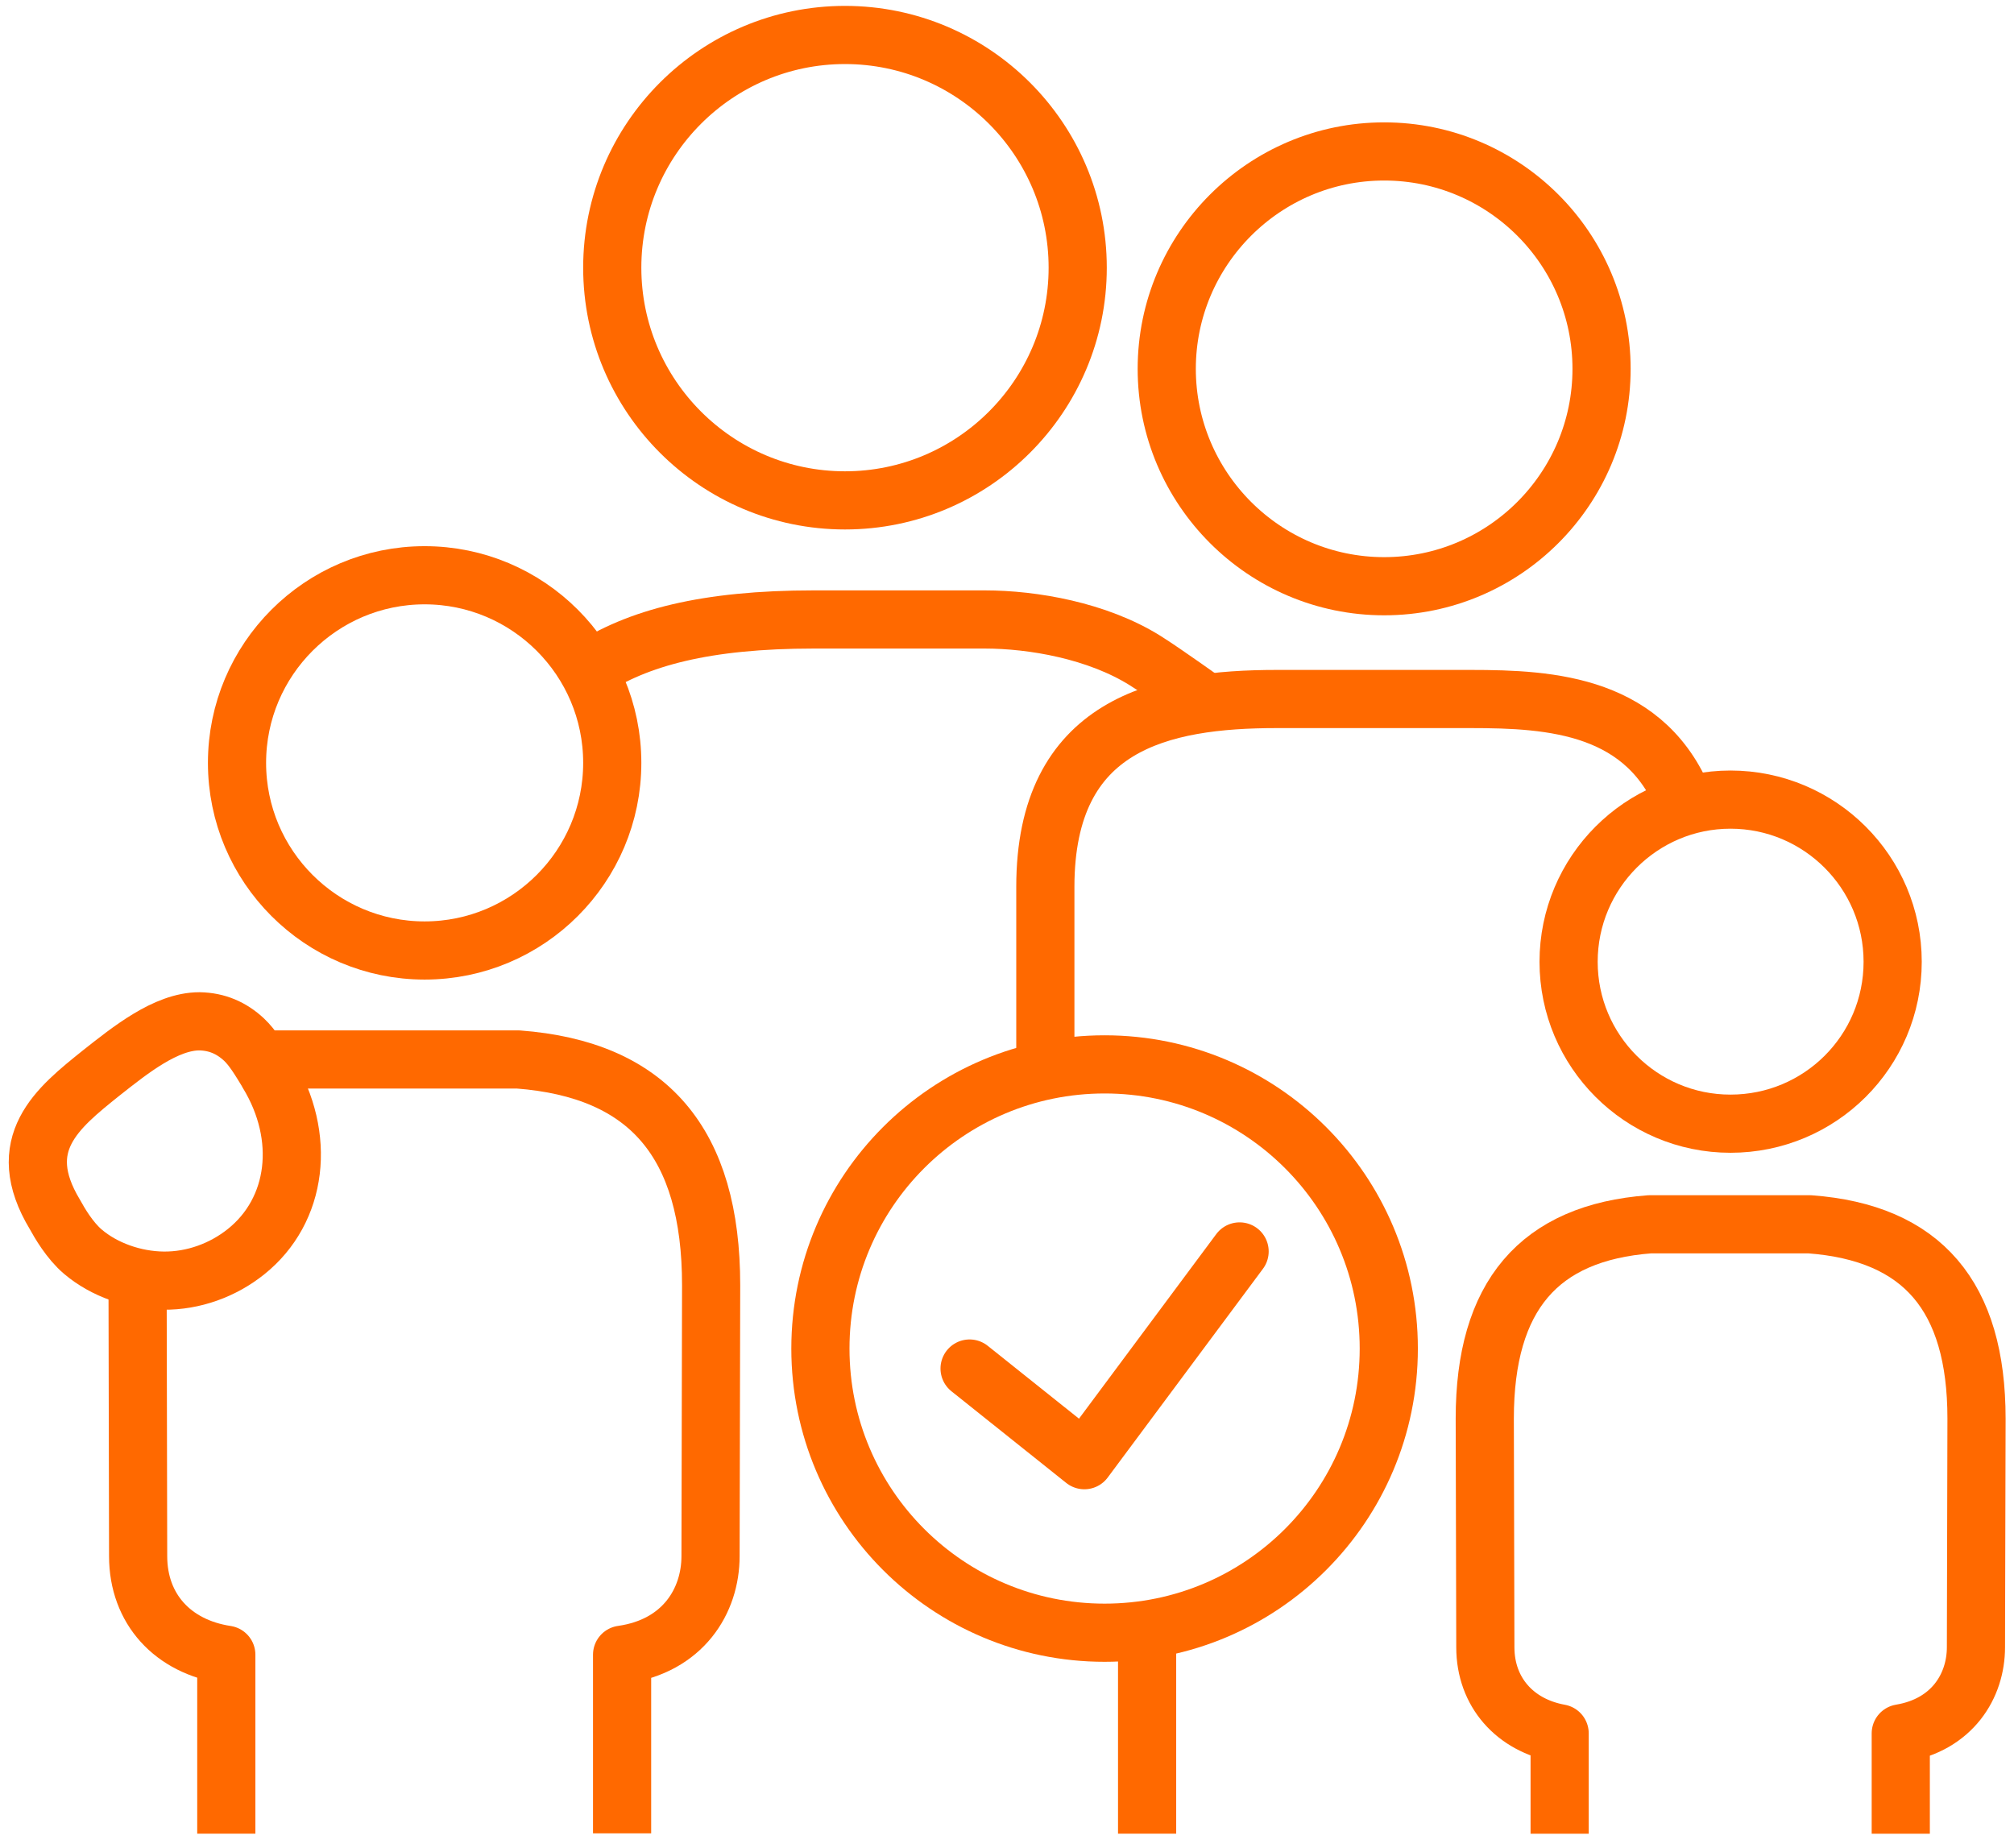
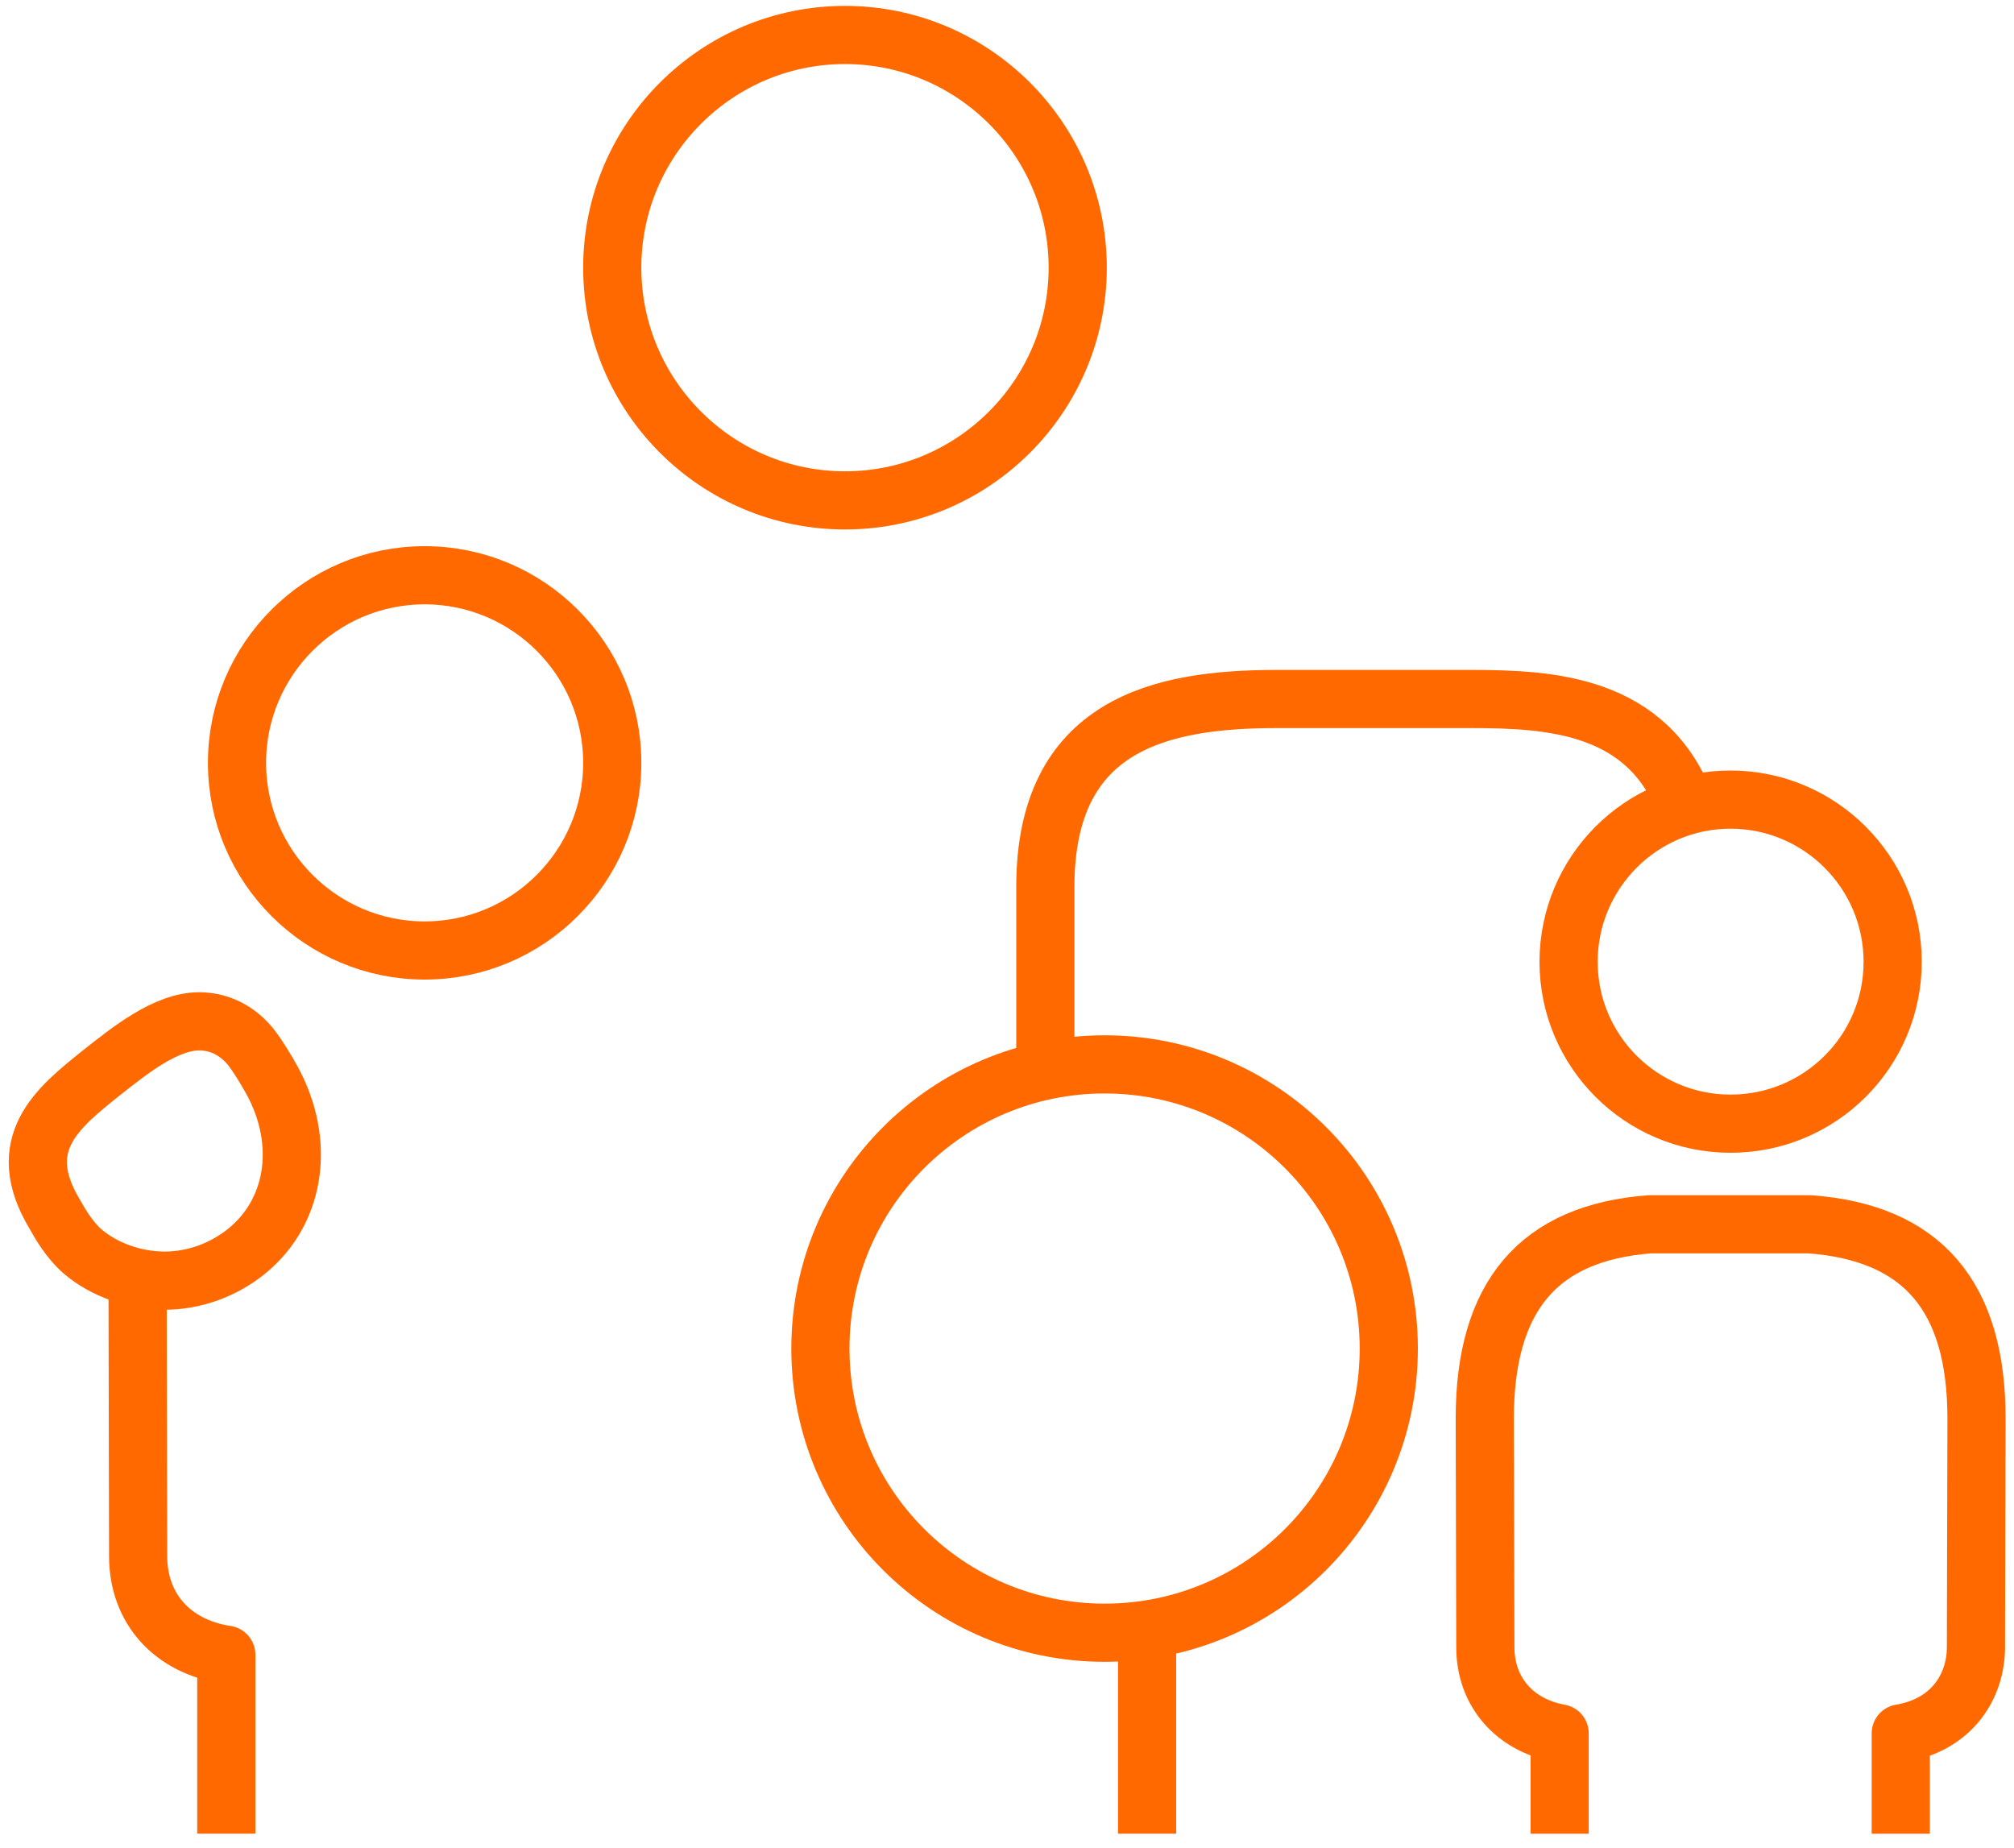
<svg xmlns="http://www.w3.org/2000/svg" width="85" height="78" viewBox="0 0 85 78" fill="none">
  <path d="M35.662 21.119C30.245 21.119 25.84 16.715 25.84 11.298C25.84 5.88 30.245 1.476 35.662 1.476C41.08 1.476 45.484 5.88 45.484 11.298C45.484 16.715 41.08 21.119 35.662 21.119Z" stroke="#FF6900" stroke-width="2.455" stroke-linejoin="round" />
  <path d="M9.551 77.391V69.839C7.294 69.497 5.83 67.911 5.83 65.678L5.806 53.94" stroke="#FF6900" stroke-width="2.455" stroke-linejoin="round" />
-   <path d="M10.955 44.715H21.863C27.378 45.13 30.013 48.242 30.013 54.245L29.988 65.677C29.988 67.568 28.829 69.472 26.255 69.838V77.378" stroke="#FF6900" stroke-width="2.455" stroke-linejoin="round" />
  <path d="M11.309 45.289C10.967 44.728 10.662 44.216 10.296 43.874C9.771 43.386 9.161 43.118 8.417 43.105C7.002 43.105 5.489 44.326 4.268 45.289C2.426 46.766 0.523 48.279 2.316 51.256C2.511 51.61 2.939 52.354 3.5 52.83C4.39 53.586 5.659 54.038 6.904 54.05C8.161 54.062 9.405 53.611 10.381 52.83C12.565 51.085 12.944 47.974 11.296 45.277L11.309 45.289Z" stroke="#FF6900" stroke-width="2.455" stroke-linejoin="round" />
  <path d="M17.921 40.116C13.553 40.116 10.003 36.565 10.003 32.197C10.003 27.829 13.553 24.279 17.921 24.279C22.29 24.279 25.84 27.829 25.84 32.197C25.84 36.565 22.29 40.116 17.921 40.116Z" stroke="#FF6900" stroke-width="2.455" stroke-linejoin="round" />
-   <path d="M58.418 24.742C53.354 24.742 49.242 20.618 49.242 15.567C49.242 10.516 53.354 6.392 58.418 6.392C63.481 6.392 67.593 10.503 67.593 15.567C67.593 20.63 63.481 24.742 58.418 24.742Z" stroke="#FF6900" stroke-width="2.455" stroke-linejoin="round" />
  <path d="M73.034 47.426C69.264 47.426 66.202 44.363 66.202 40.593C66.202 36.823 69.264 33.748 73.034 33.748C76.805 33.748 79.879 36.811 79.879 40.593C79.879 44.375 76.817 47.426 73.034 47.426Z" stroke="#FF6900" stroke-width="2.455" stroke-linejoin="round" />
-   <path d="M24.815 28.293C26.89 26.914 29.793 26.145 34.344 26.145H41.555C43.605 26.145 46.314 26.621 48.327 27.878C49.145 28.39 50.963 29.696 50.963 29.696" stroke="#FF6900" stroke-width="2.455" stroke-linejoin="round" />
  <path d="M71.156 34.016C69.545 29.745 65.494 29.502 62.066 29.502H53.891C49.011 29.502 44.118 30.539 44.118 37.432V45.168" stroke="#FF6900" stroke-width="2.455" stroke-linejoin="round" />
  <path d="M80.221 77.392V73.158C82.405 72.792 83.394 71.145 83.394 69.522L83.418 59.871C83.418 54.71 81.136 52.026 76.378 51.672H69.63C64.945 52.026 62.664 54.698 62.664 59.871L62.688 69.522C62.688 71.413 63.932 72.817 65.824 73.158V77.392" stroke="#FF6900" stroke-width="2.455" stroke-linejoin="round" />
  <path d="M48.413 68.716V77.391" stroke="#FF6900" stroke-width="2.455" stroke-linejoin="round" />
  <path d="M58.613 56.917C58.613 63.542 53.244 68.91 46.619 68.91C39.994 68.91 34.625 63.542 34.625 56.917C34.625 50.291 39.994 44.923 46.619 44.923C53.244 44.923 58.613 50.291 58.613 56.917Z" stroke="#FF6900" stroke-width="2.455" stroke-linejoin="round" />
-   <path d="M40.921 57.76L45.765 61.628L52.317 52.818" stroke="#FF6900" stroke-width="2.455" stroke-linecap="round" stroke-linejoin="round" />
</svg>